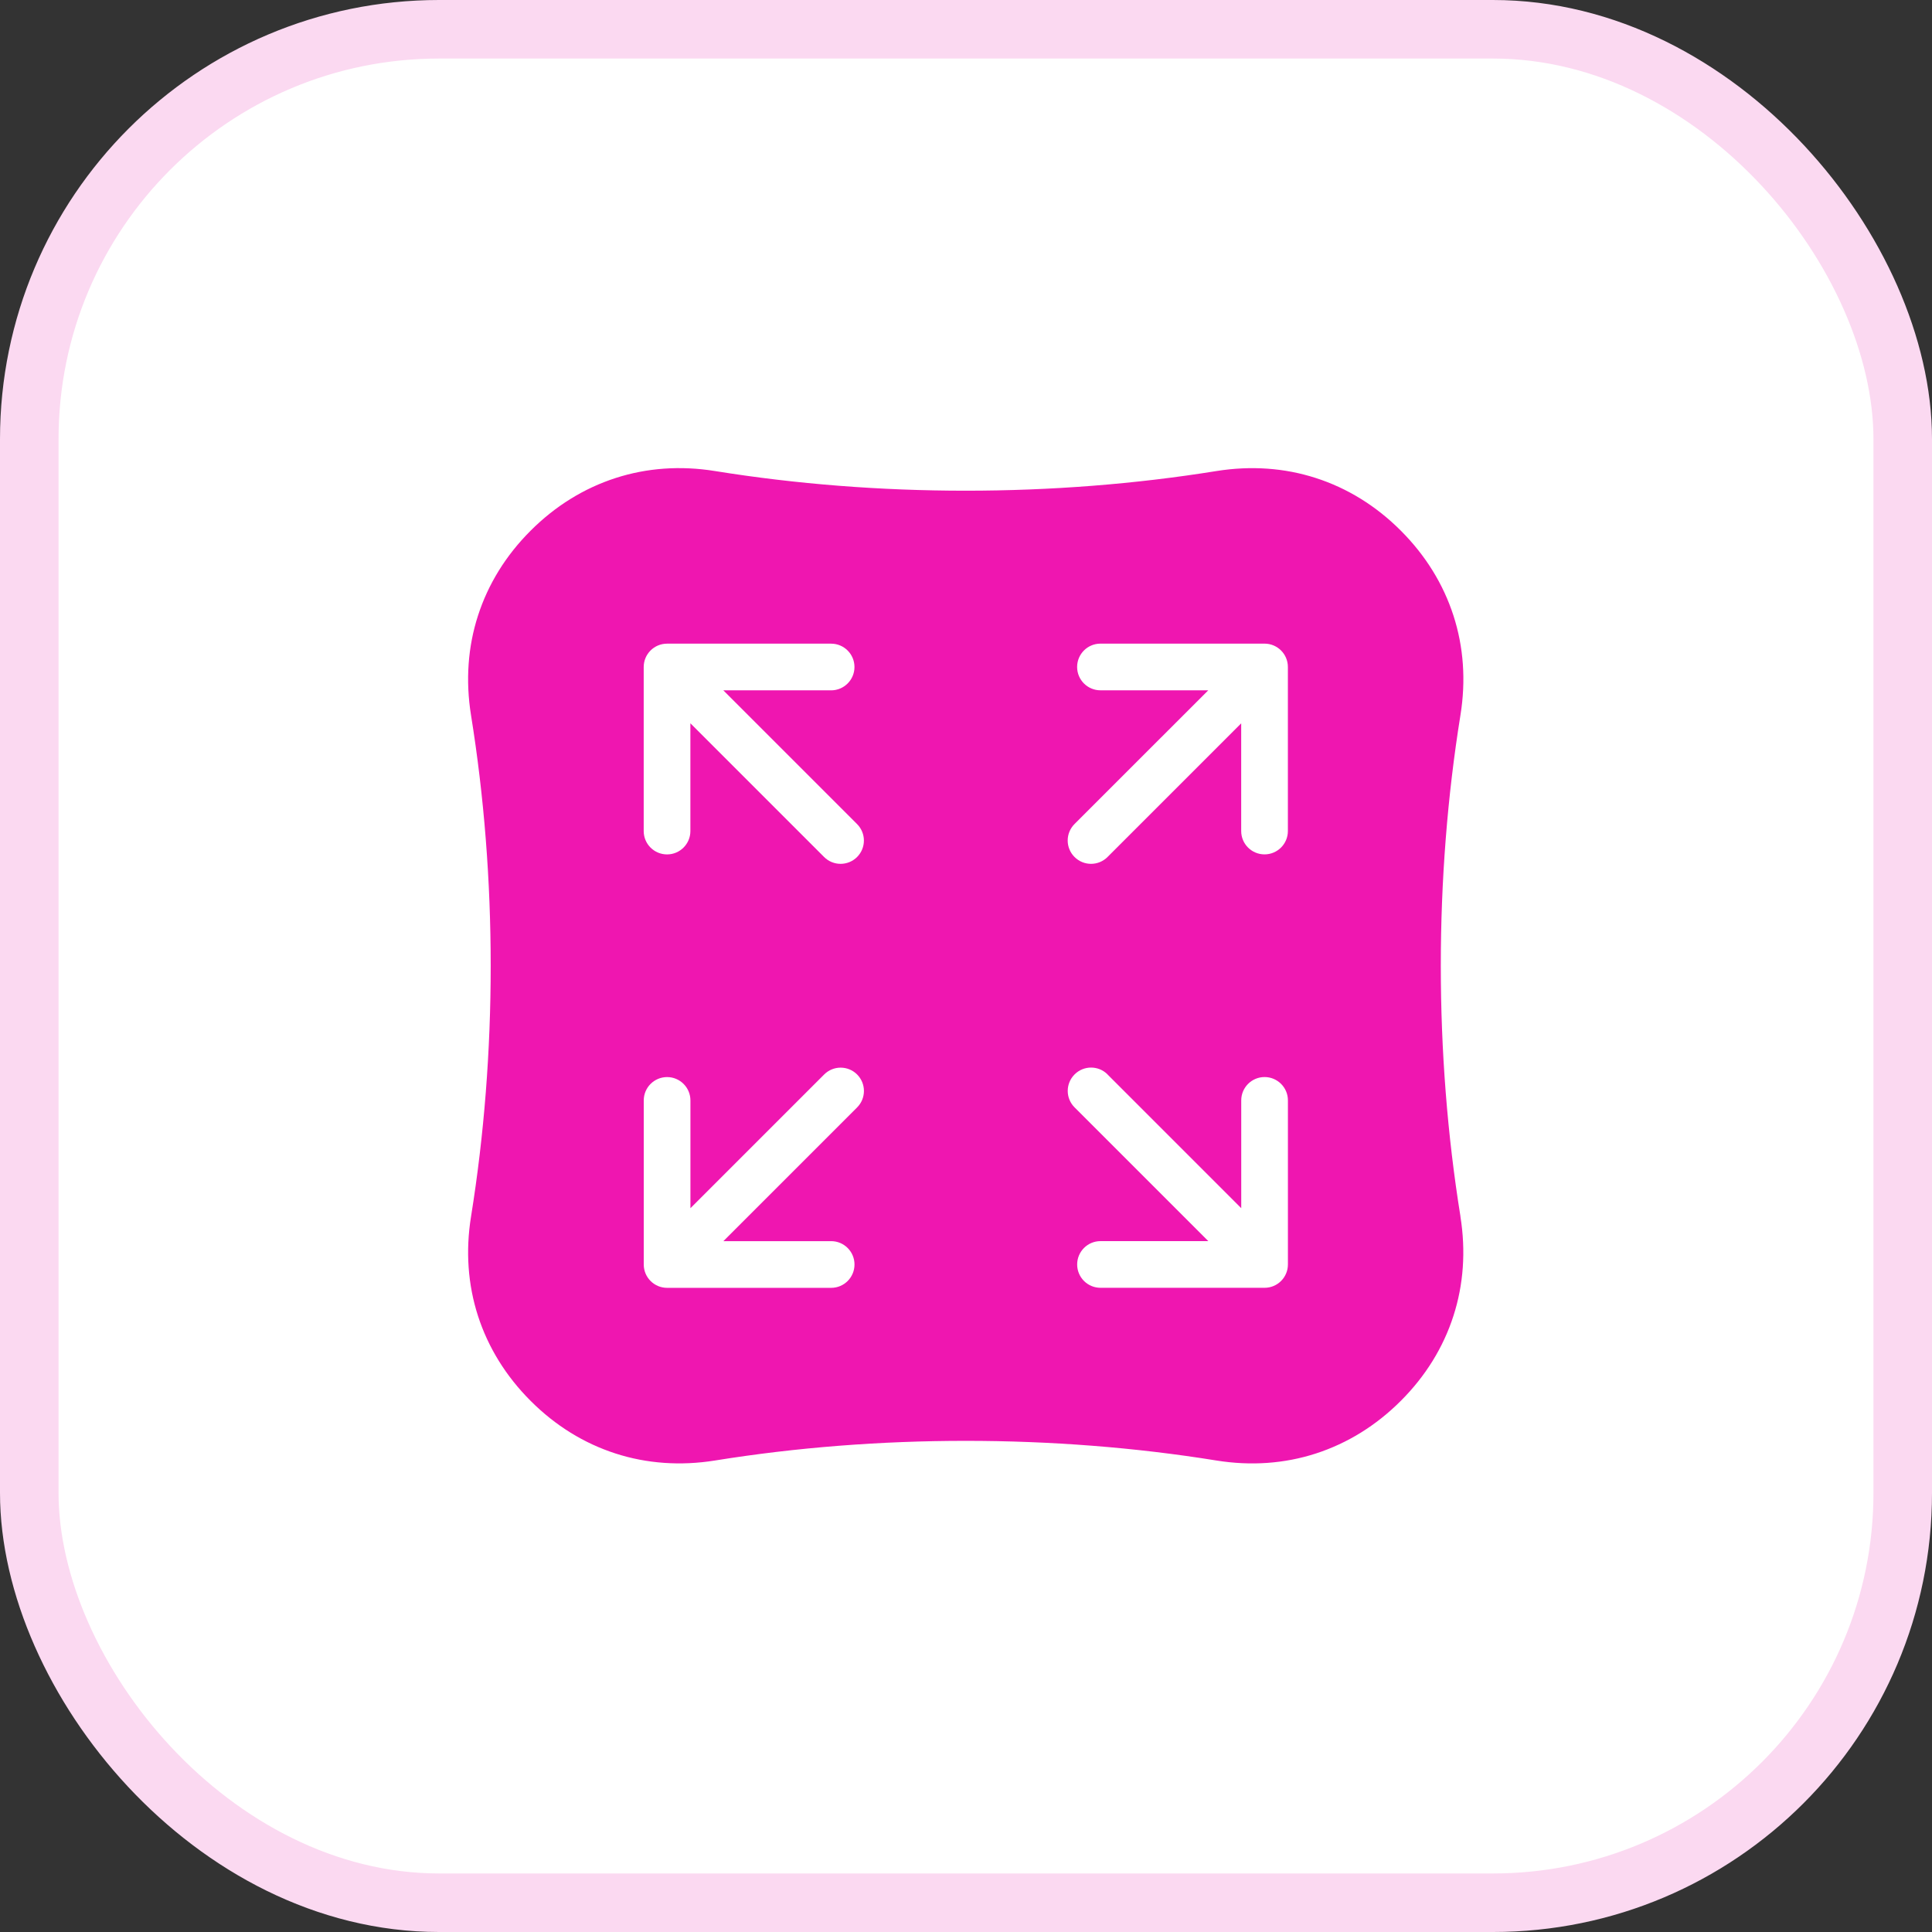
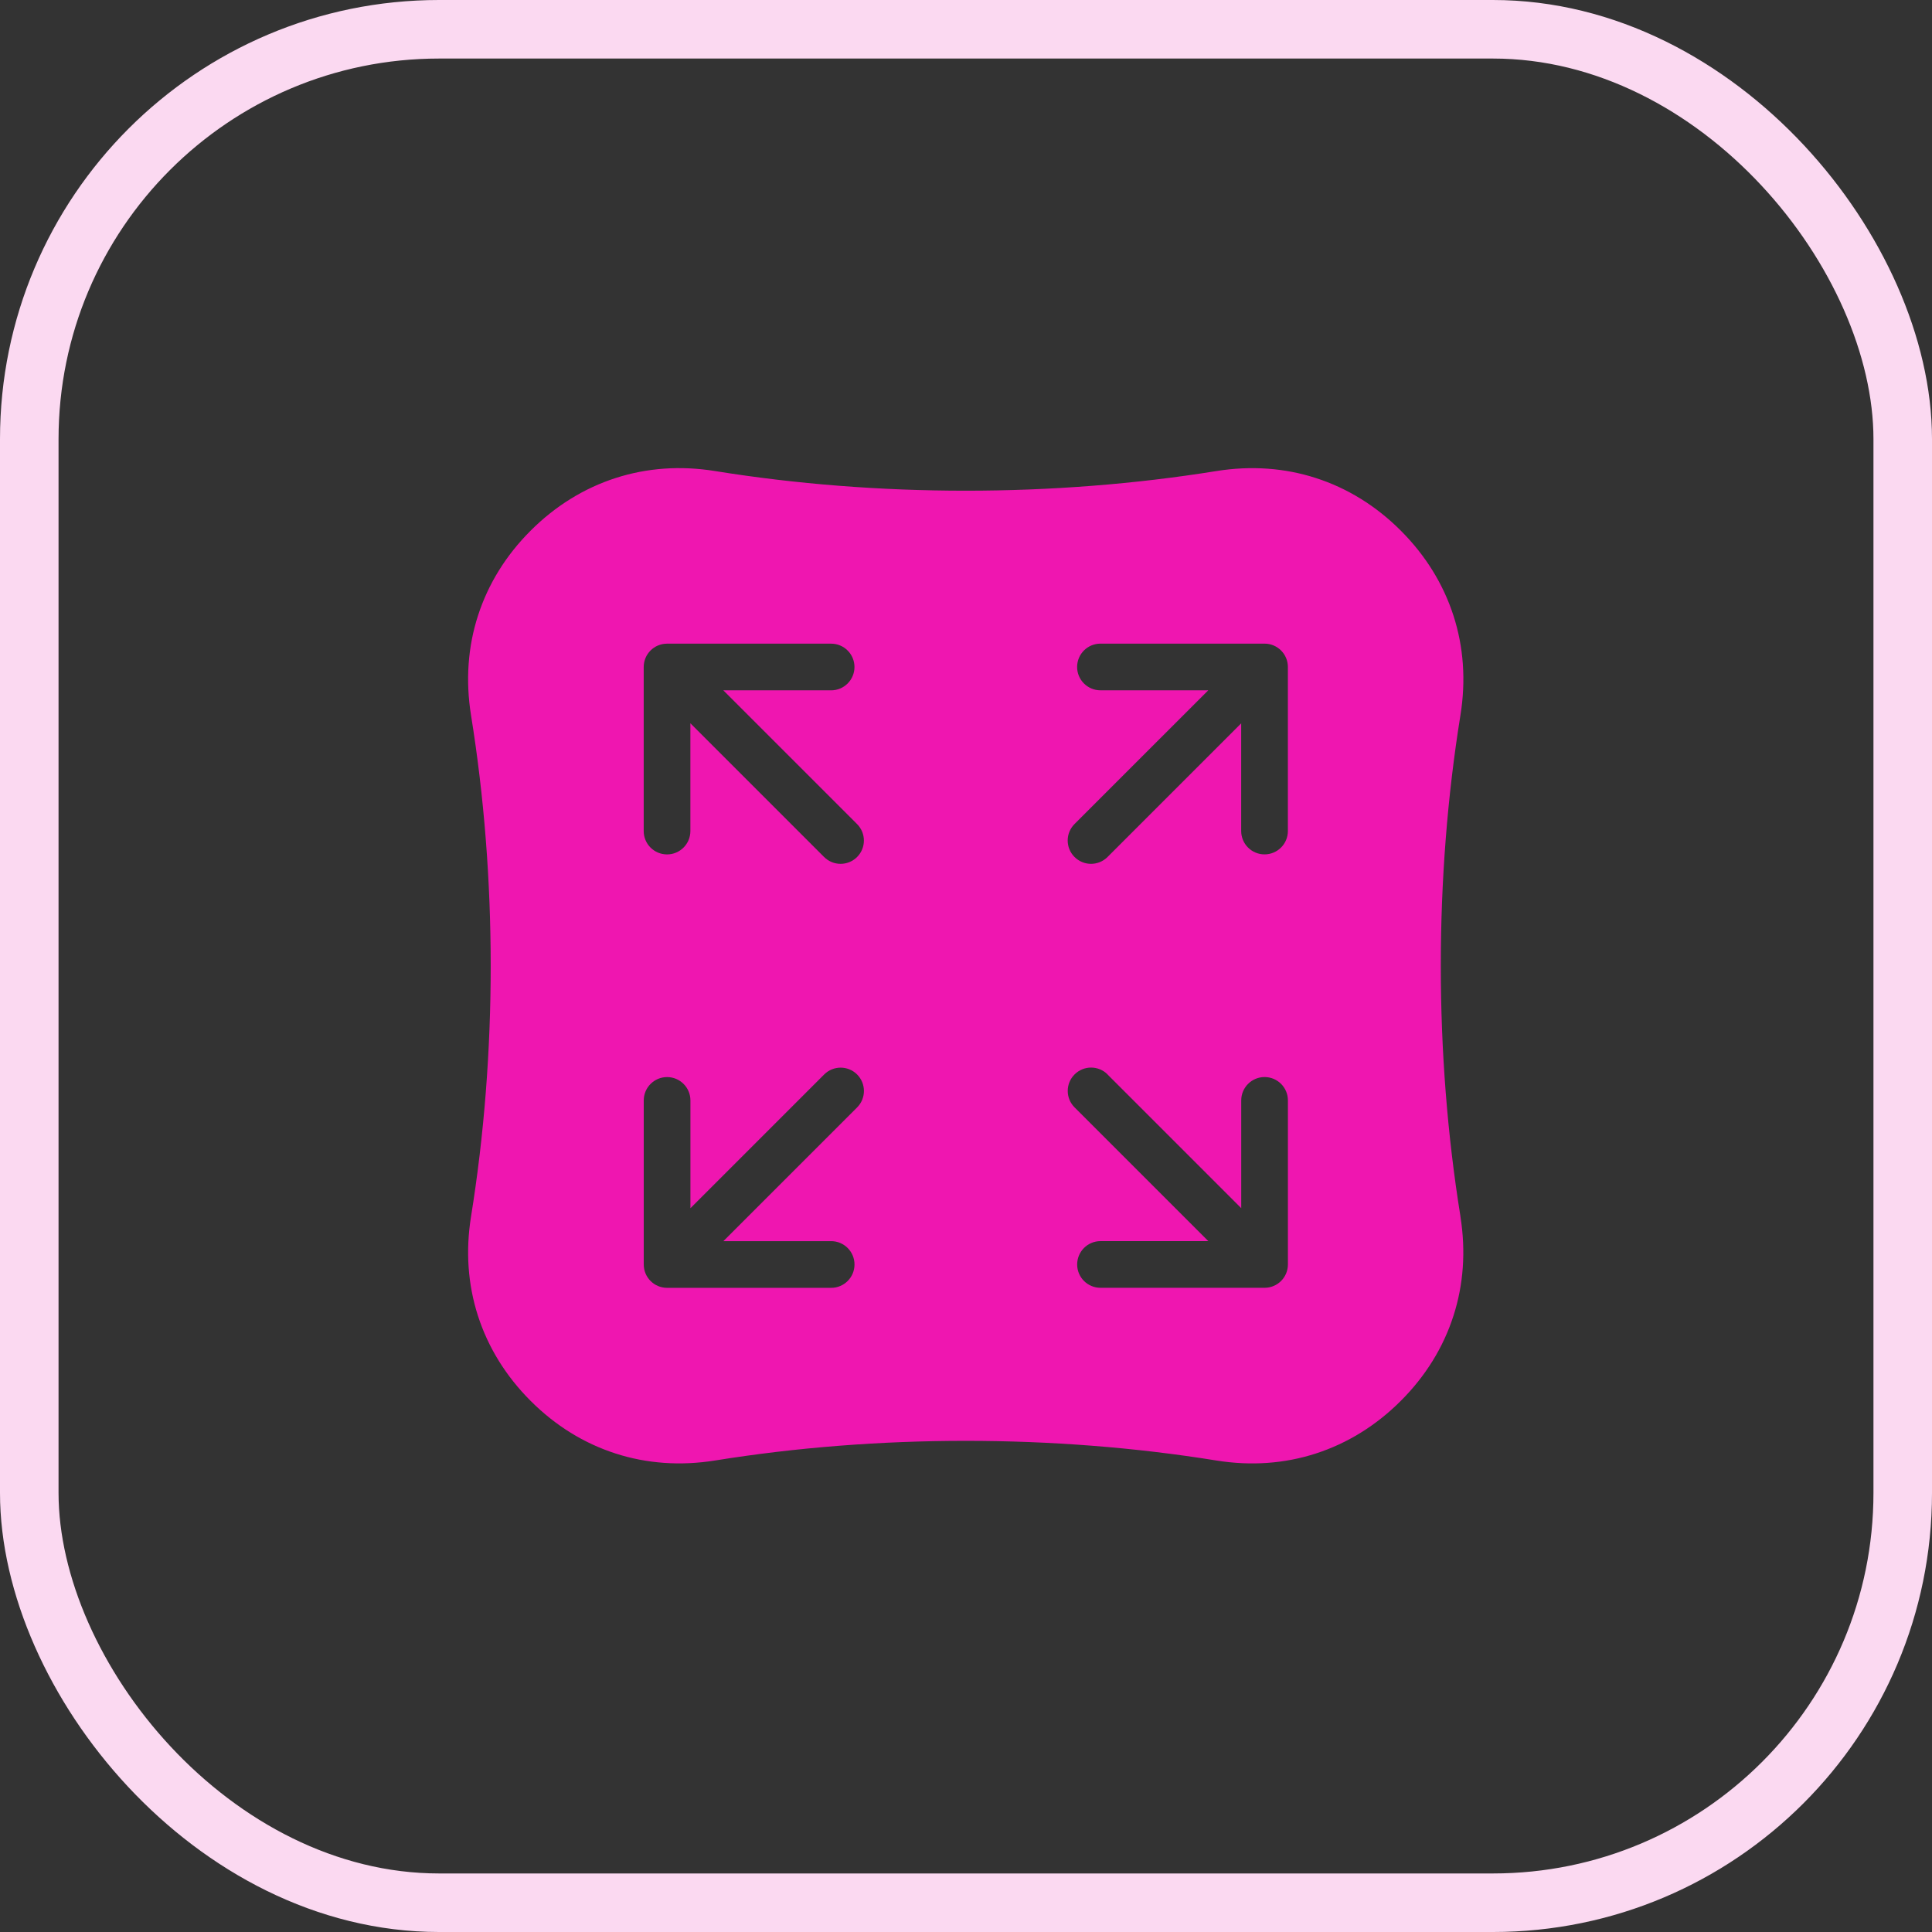
<svg xmlns="http://www.w3.org/2000/svg" width="132" height="132" viewBox="0 0 132 132" fill="none">
  <rect x="0" y="0" width="132" height="132" fill="#333333" stroke="none" />
-   <rect x="2" y="2" width="128" height="128" rx="28" fill="white" />
  <rect x="2" y="2" width="128" height="128" rx="28" stroke="#FBD9F1" stroke-width="4" />
  <path fill-rule="evenodd" clip-rule="evenodd" d="M99.782 83.105C98.887 77.549 98.44 71.778 98.44 65.983C98.44 60.188 98.887 54.415 99.782 48.861C100.164 46.491 99.996 44.197 99.305 42.06C98.611 39.915 97.404 37.952 95.709 36.257C94.017 34.562 92.051 33.352 89.906 32.661C87.775 31.972 85.475 31.804 83.105 32.184C77.548 33.079 71.775 33.526 65.98 33.526C60.185 33.526 54.412 33.079 48.858 32.184C46.488 31.801 44.194 31.97 42.057 32.661C39.912 33.355 37.949 34.562 36.254 36.257C34.559 37.949 33.35 39.915 32.658 42.06C31.969 44.191 31.801 46.491 32.181 48.861C33.076 54.417 33.526 60.188 33.526 65.983C33.526 71.778 33.078 77.551 32.184 83.108C31.801 85.478 31.969 87.772 32.658 89.909C33.352 92.054 34.559 94.017 36.254 95.712C37.946 97.407 39.912 98.616 42.057 99.308C44.188 99.996 46.488 100.165 48.858 99.785C54.414 98.89 60.185 98.443 65.98 98.443C71.775 98.443 77.548 98.89 83.102 99.785C85.472 100.167 87.769 99.999 89.903 99.308C92.048 98.613 94.011 97.407 95.706 95.712C97.401 94.02 98.611 92.054 99.302 89.909C99.991 87.777 100.159 85.478 99.779 83.108L99.782 83.105ZM84.805 49.417L75.669 58.553C75.046 59.176 74.04 59.176 73.416 58.553C72.792 57.929 72.792 56.923 73.416 56.299L82.552 47.164H75.187C74.306 47.164 73.592 46.45 73.592 45.569C73.592 44.688 74.306 43.975 75.187 43.975H86.397C87.276 43.975 87.992 44.688 87.992 45.569V56.779C87.992 57.658 87.278 58.374 86.397 58.374C85.516 58.374 84.802 57.66 84.802 56.779V49.414L84.805 49.417ZM75.669 73.41L84.805 82.546V75.181C84.805 74.303 85.518 73.587 86.4 73.587C87.278 73.587 87.994 74.3 87.994 75.181V86.391C87.994 87.272 87.281 87.986 86.4 87.986H75.19C74.308 87.986 73.595 87.273 73.595 86.391C73.595 85.513 74.308 84.797 75.19 84.797H82.555L73.419 75.661C72.795 75.037 72.795 74.031 73.419 73.407C74.043 72.784 75.049 72.784 75.672 73.407L75.669 73.41ZM58.559 58.553C57.935 59.176 56.929 59.176 56.305 58.553L47.169 49.417V56.782C47.169 57.66 46.456 58.376 45.575 58.376C44.694 58.376 43.98 57.663 43.98 56.782V45.572C43.98 44.691 44.694 43.977 45.575 43.977H56.785C57.664 43.977 58.38 44.691 58.38 45.572C58.38 46.45 57.666 47.166 56.785 47.166H49.42L58.556 56.302C59.18 56.926 59.18 57.932 58.556 58.556L58.559 58.553ZM58.559 73.41C59.182 74.034 59.182 75.04 58.559 75.664L49.423 84.799H56.788C57.666 84.799 58.382 85.513 58.382 86.394C58.382 87.275 57.669 87.989 56.788 87.989H45.578C44.696 87.989 43.983 87.275 43.983 86.394V75.184C43.983 74.305 44.696 73.589 45.578 73.589C46.456 73.589 47.172 74.303 47.172 75.184V82.549L56.308 73.413C56.932 72.789 57.938 72.789 58.562 73.413L58.559 73.41Z" fill="#EF16B0" />
</svg>